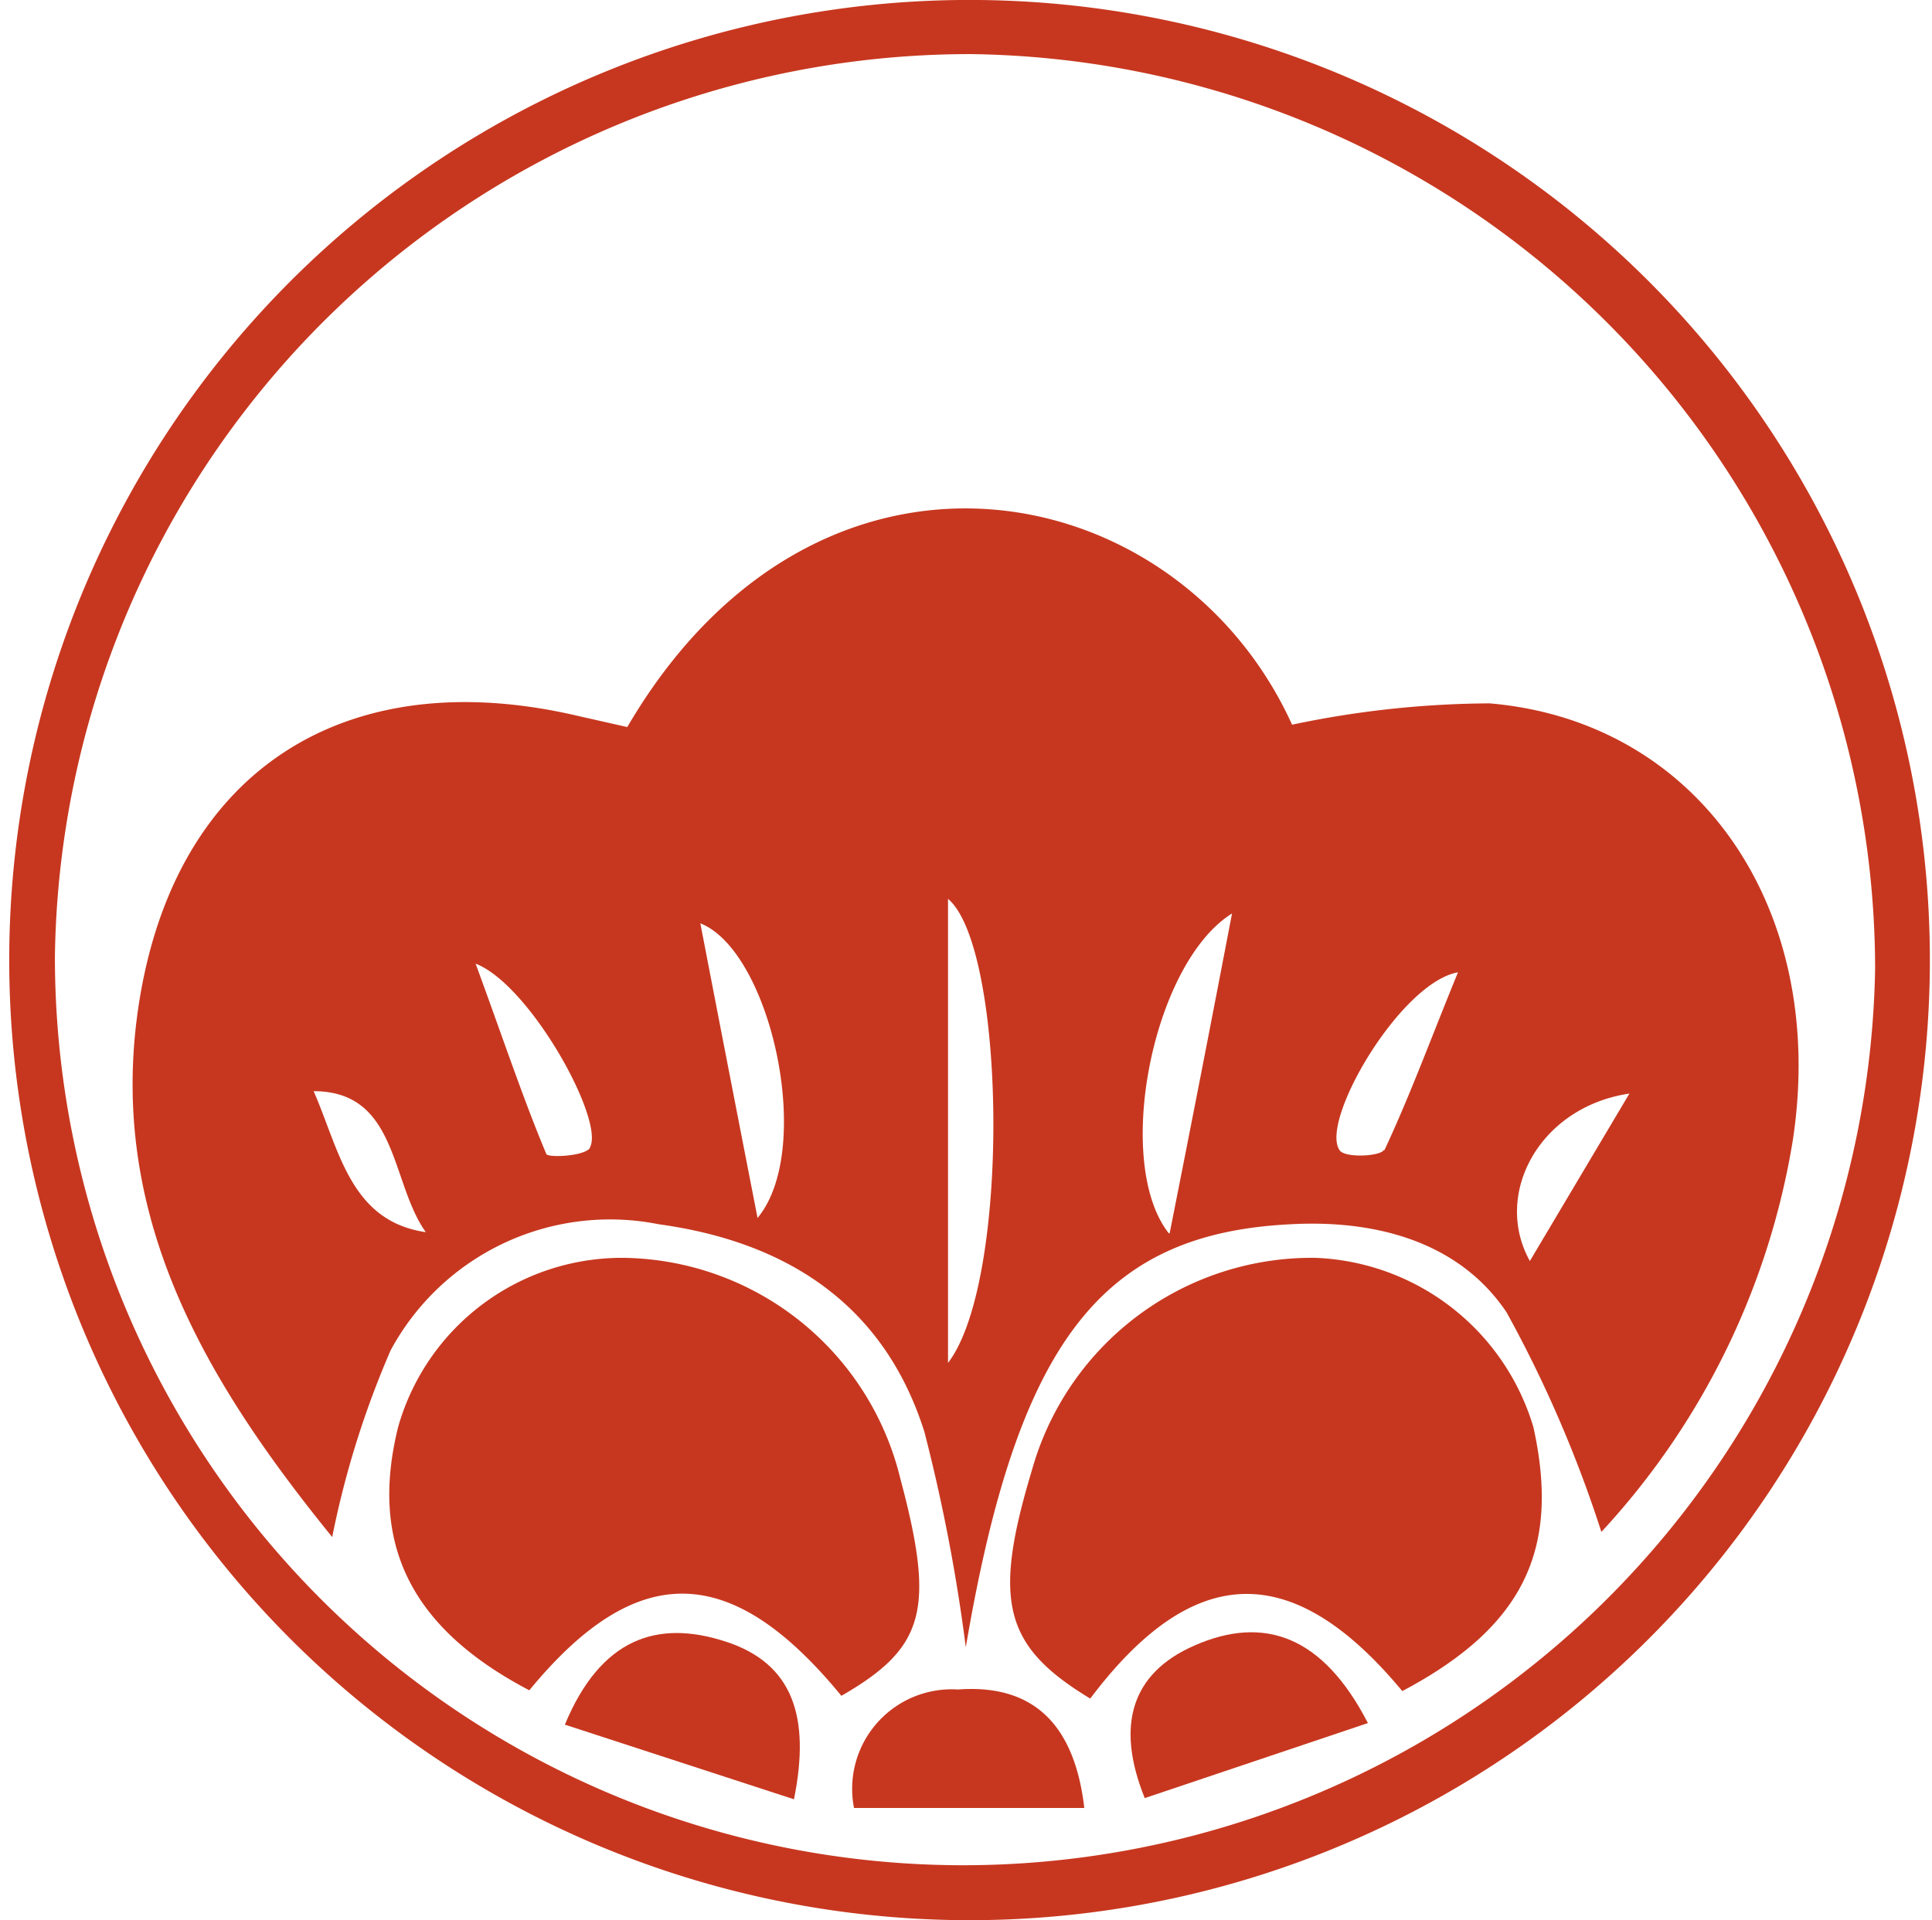
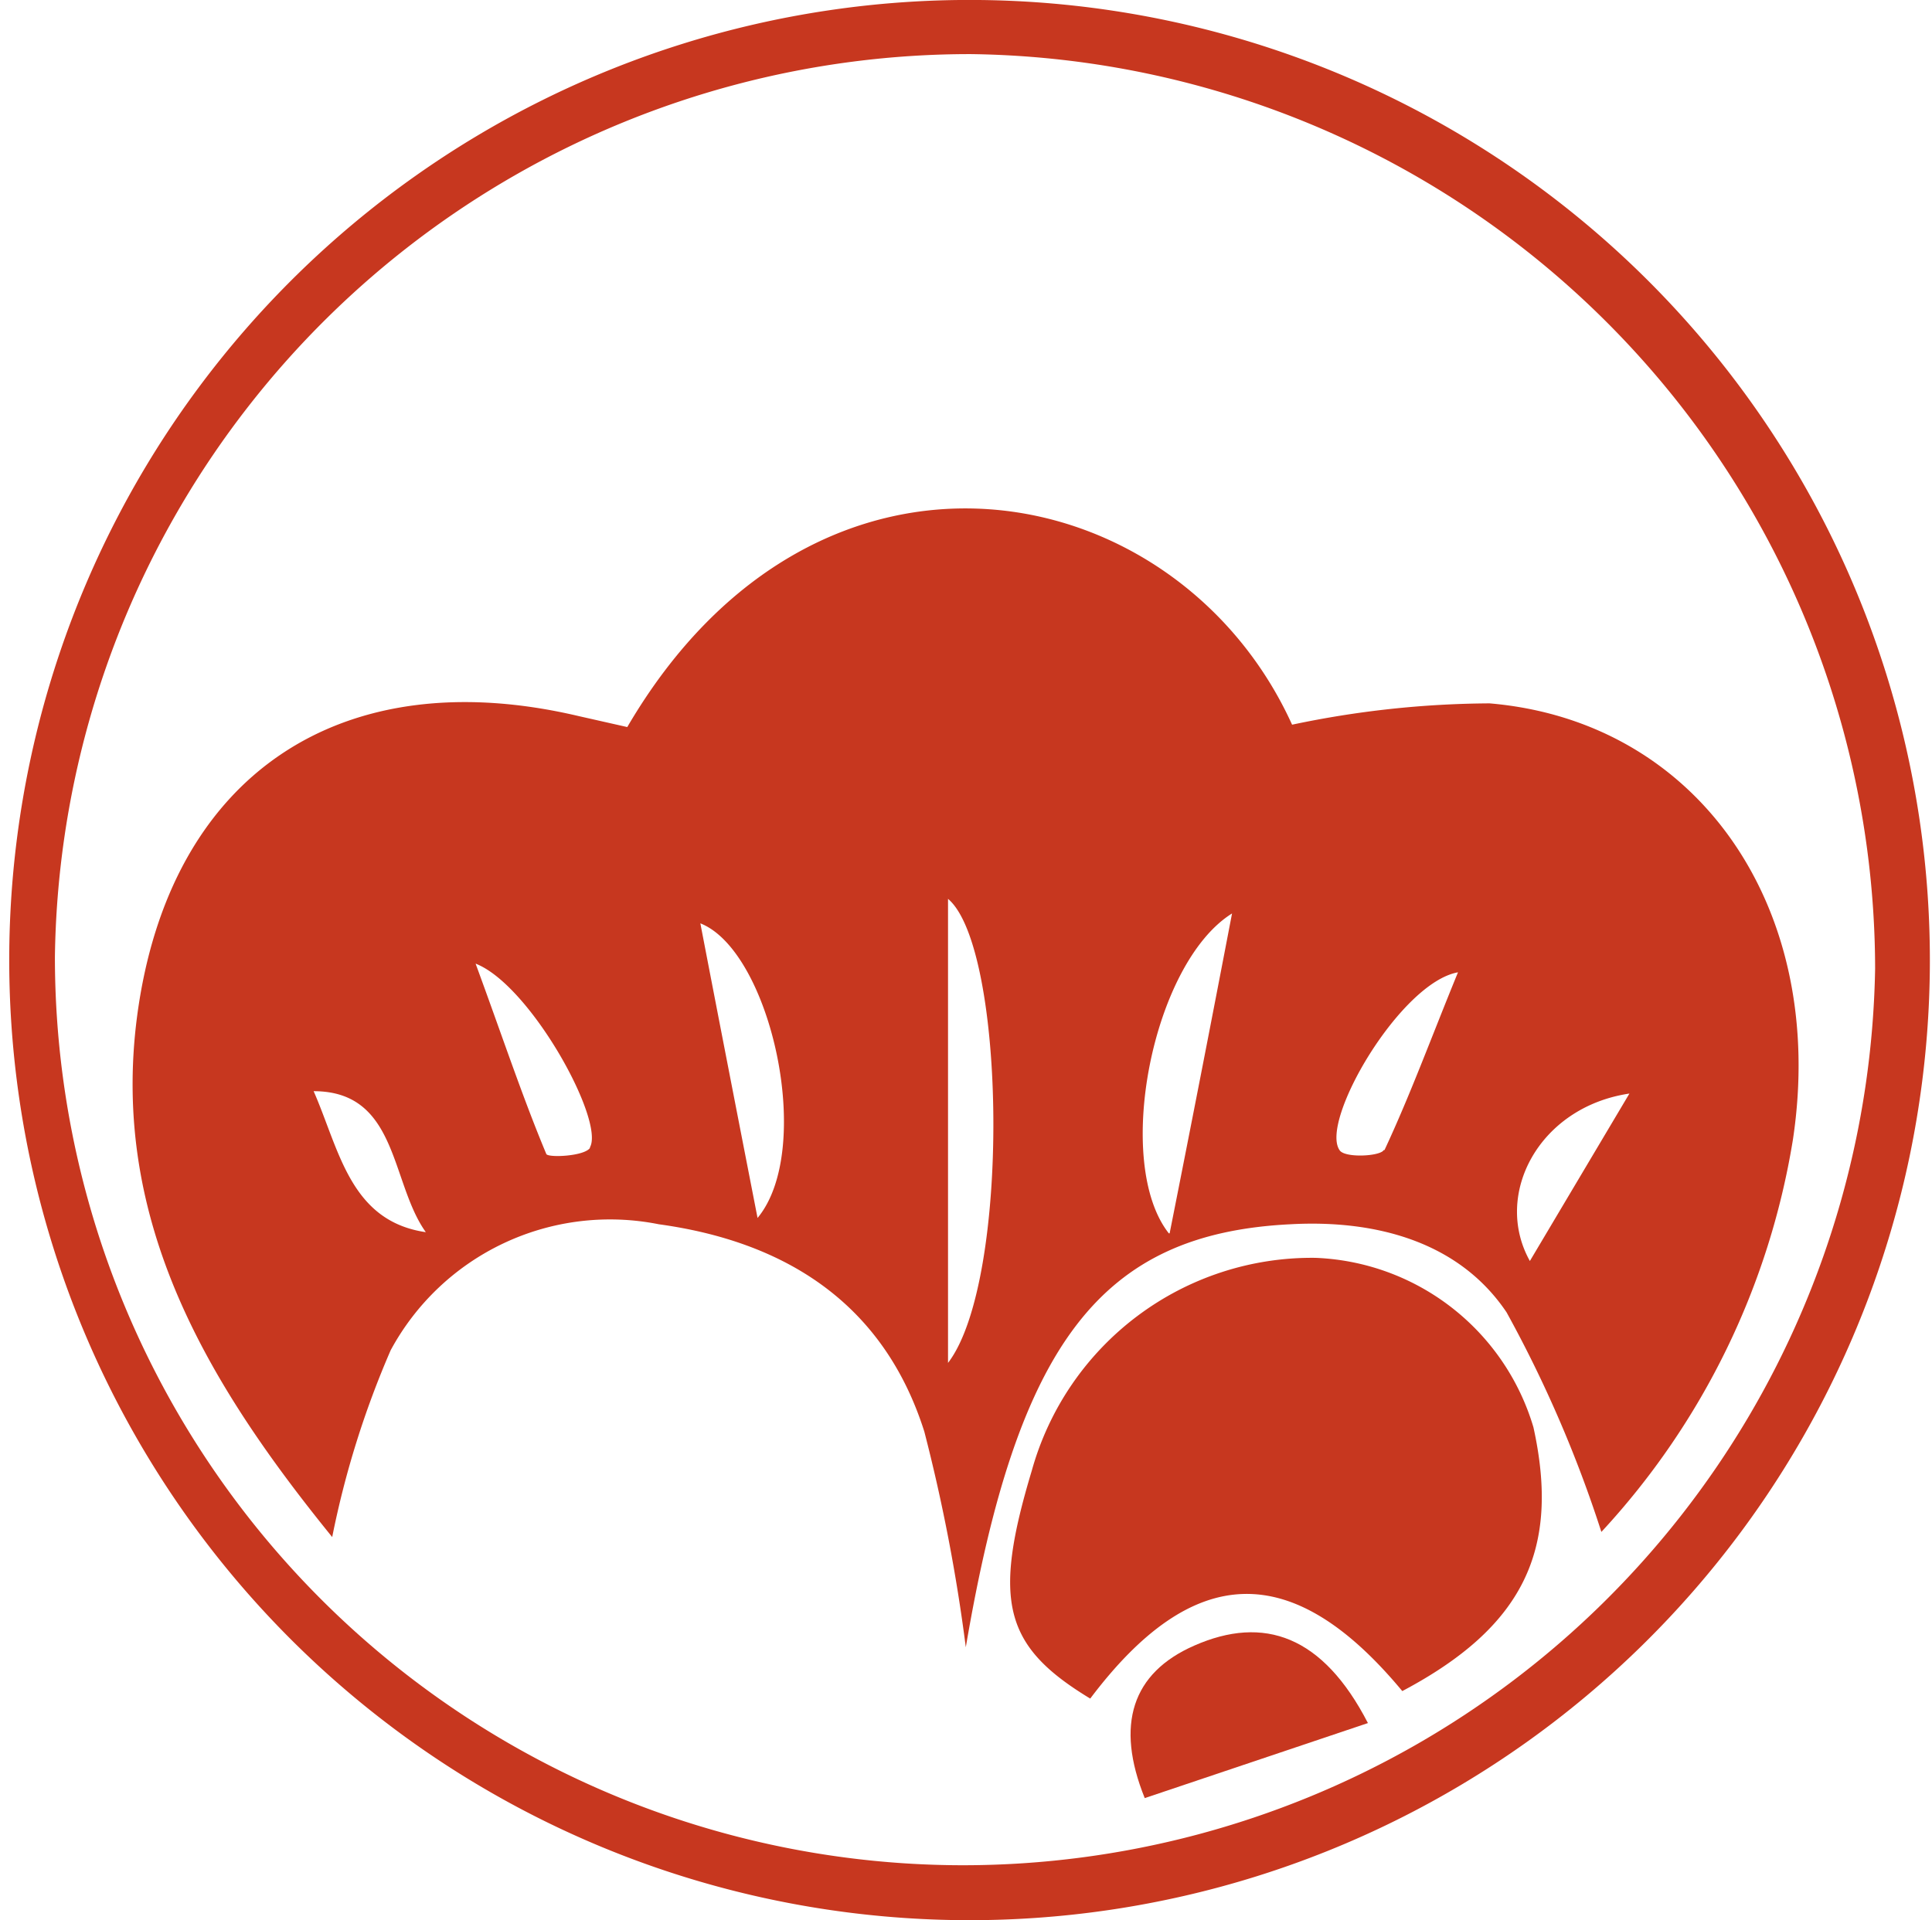
<svg xmlns="http://www.w3.org/2000/svg" width="48.91" height="48.62" viewBox="0 0 48.91 48.62">
  <defs>
    <style>
      .cls-1 {
        fill: #c7371f;
      }
    </style>
  </defs>
  <g id="レイヤー_2" data-name="レイヤー 2">
    <g id="レイアウト">
      <g>
        <path class="cls-1" d="M24.79,0a24.31,24.31,0,1,0-.49,48.62A24.31,24.31,0,1,0,24.79,0Zm-.4,47.23a23,23,0,0,1-23-23A23.17,23.17,0,0,1,24.58,1.37,23.19,23.19,0,0,1,47.47,24.53,23.1,23.1,0,0,1,24.39,47.23Z" />
        <path class="cls-1" d="M37.71,17.81a24.67,24.67,0,0,0-5,.54c-2.89-6.37-12-8.2-16.83.06l-1.24-.28c-6-1.41-10.36,1.47-11.17,7.61-.68,5.2,1.8,9.31,4.94,13.18a23.31,23.31,0,0,1,1.48-4.73A6.31,6.31,0,0,1,16.68,31c3.2.44,5.69,2,6.72,5.25a44.27,44.27,0,0,1,1.05,5.46C25.76,34,27.87,31.24,32.66,31c2.15-.12,4.27.43,5.48,2.23a31.5,31.5,0,0,1,2.4,5.56,19.1,19.1,0,0,0,4.85-9.94C46.27,23,43,18.26,37.71,17.81ZM7.94,27.63c2.14,0,1.94,2.31,2.84,3.57C8.86,30.92,8.59,29.11,7.94,27.63Zm7,1.43c-.13.22-1.07.26-1.11.16-.61-1.46-1.12-3-1.79-4.82C13.43,24.94,15.33,28.4,14.93,29.06Zm4.24,1.79c-.47-2.41-.94-4.82-1.45-7.47C19.51,24.08,20.64,29.1,19.17,30.85ZM24,34.51V22.76C25.47,24,25.59,32.44,24,34.51Zm5.59-3.28c-1.41-1.79-.42-6.84,1.6-8.1C30.64,26,30.17,28.41,29.61,31.23Zm5.44-2.11c-.08.16-1,.21-1.12,0-.5-.74,1.54-4.24,3-4.5C36.23,26.28,35.7,27.73,35.05,29.12Zm3.7,2.81c-.94-1.68.23-3.9,2.52-4.24Z" />
        <path class="cls-1" d="M33.3,31.85a7.36,7.36,0,0,0-7.18,5.39c-1,3.32-.7,4.45,1.48,5.77,2.6-3.45,5.11-3.55,7.9-.19,3.08-1.63,4-3.59,3.32-6.68A6,6,0,0,0,33.3,31.85Z" />
-         <path class="cls-1" d="M22.79,37.43a7.31,7.31,0,0,0-7-5.58,5.89,5.89,0,0,0-5.71,4.28c-.73,2.94.3,5.09,3.32,6.67,2.73-3.32,5.12-3.25,7.9.14C23.42,41.72,23.68,40.76,22.79,37.43Z" />
-         <path class="cls-1" d="M18.35,41.56c-1.71-.55-3.14-.08-4.05,2.11l5.8,1.89C20.52,43.48,20.08,42.11,18.35,41.56Z" />
-         <path class="cls-1" d="M30.23,41.67c-1.57.69-2,2-1.25,3.86l5.65-1.9C33.49,41.42,32,40.89,30.23,41.67Z" />
-         <path class="cls-1" d="M24.25,42.78a2.52,2.52,0,0,0-2.63,3h5.83C27.2,43.63,26.13,42.64,24.25,42.78Z" />
+         <path class="cls-1" d="M30.23,41.67c-1.57.69-2,2-1.25,3.86l5.65-1.9C33.49,41.42,32,40.89,30.23,41.67" />
      </g>
    </g>
  </g>
</svg>